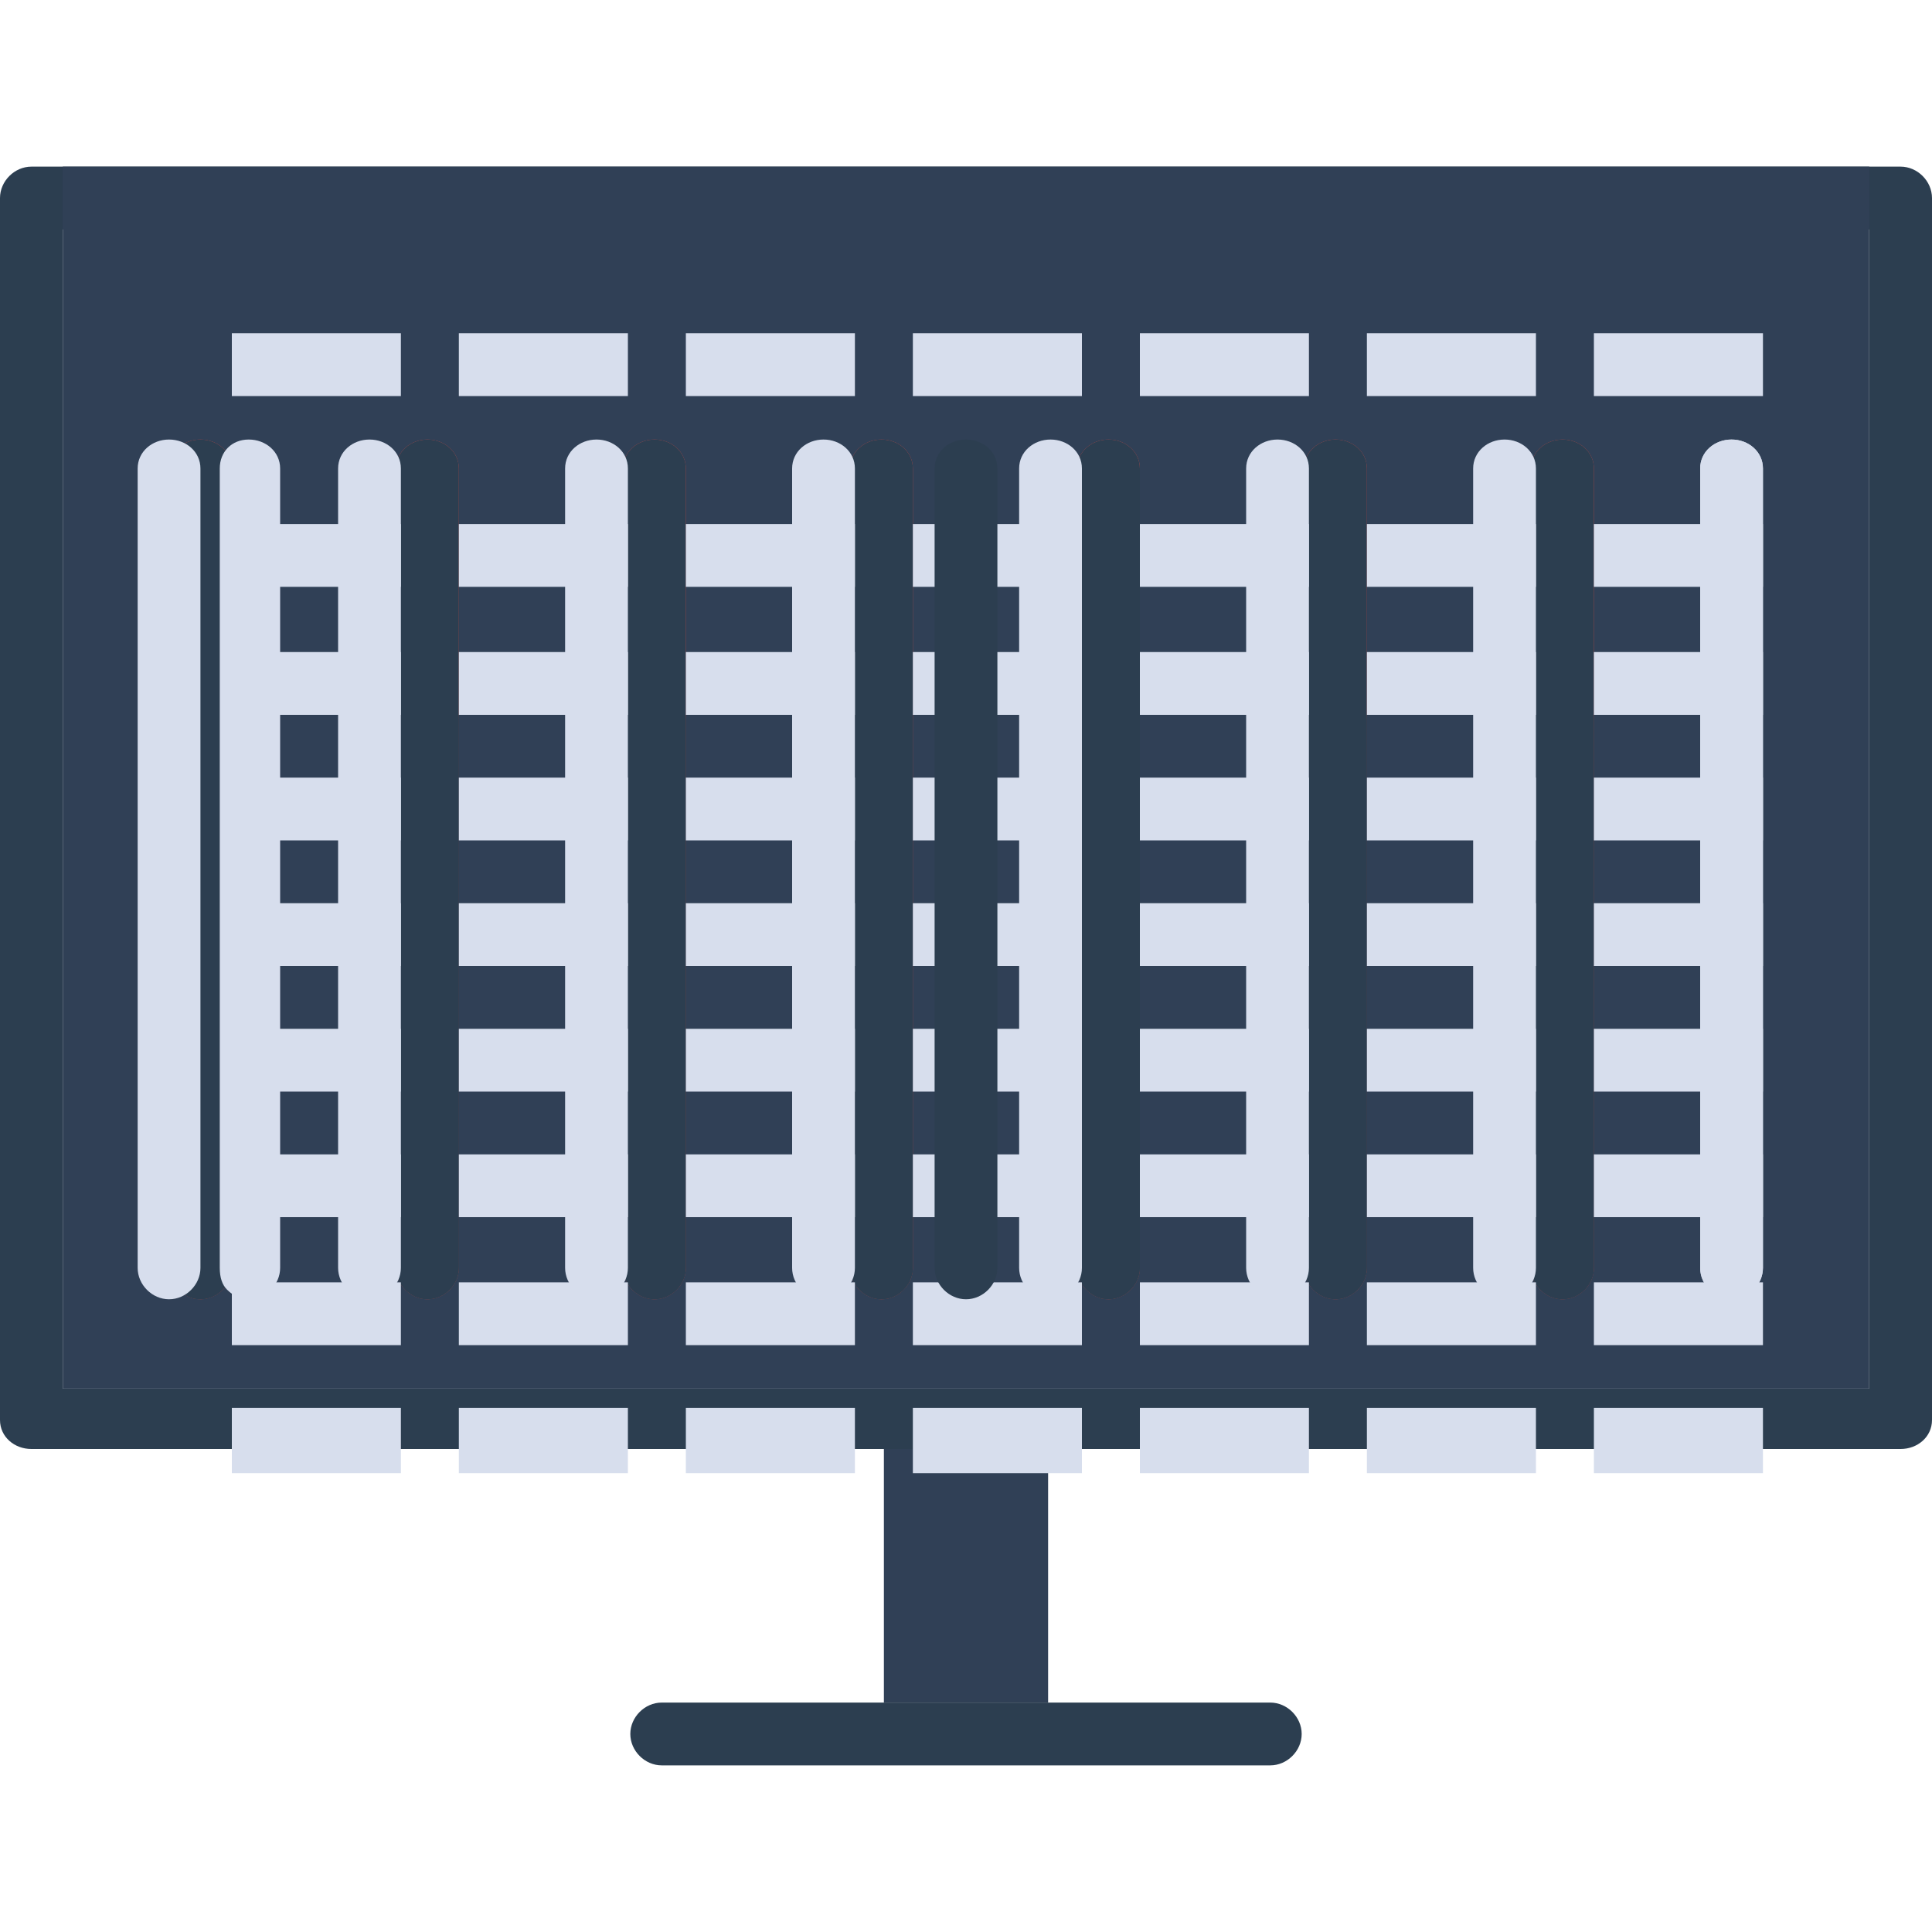
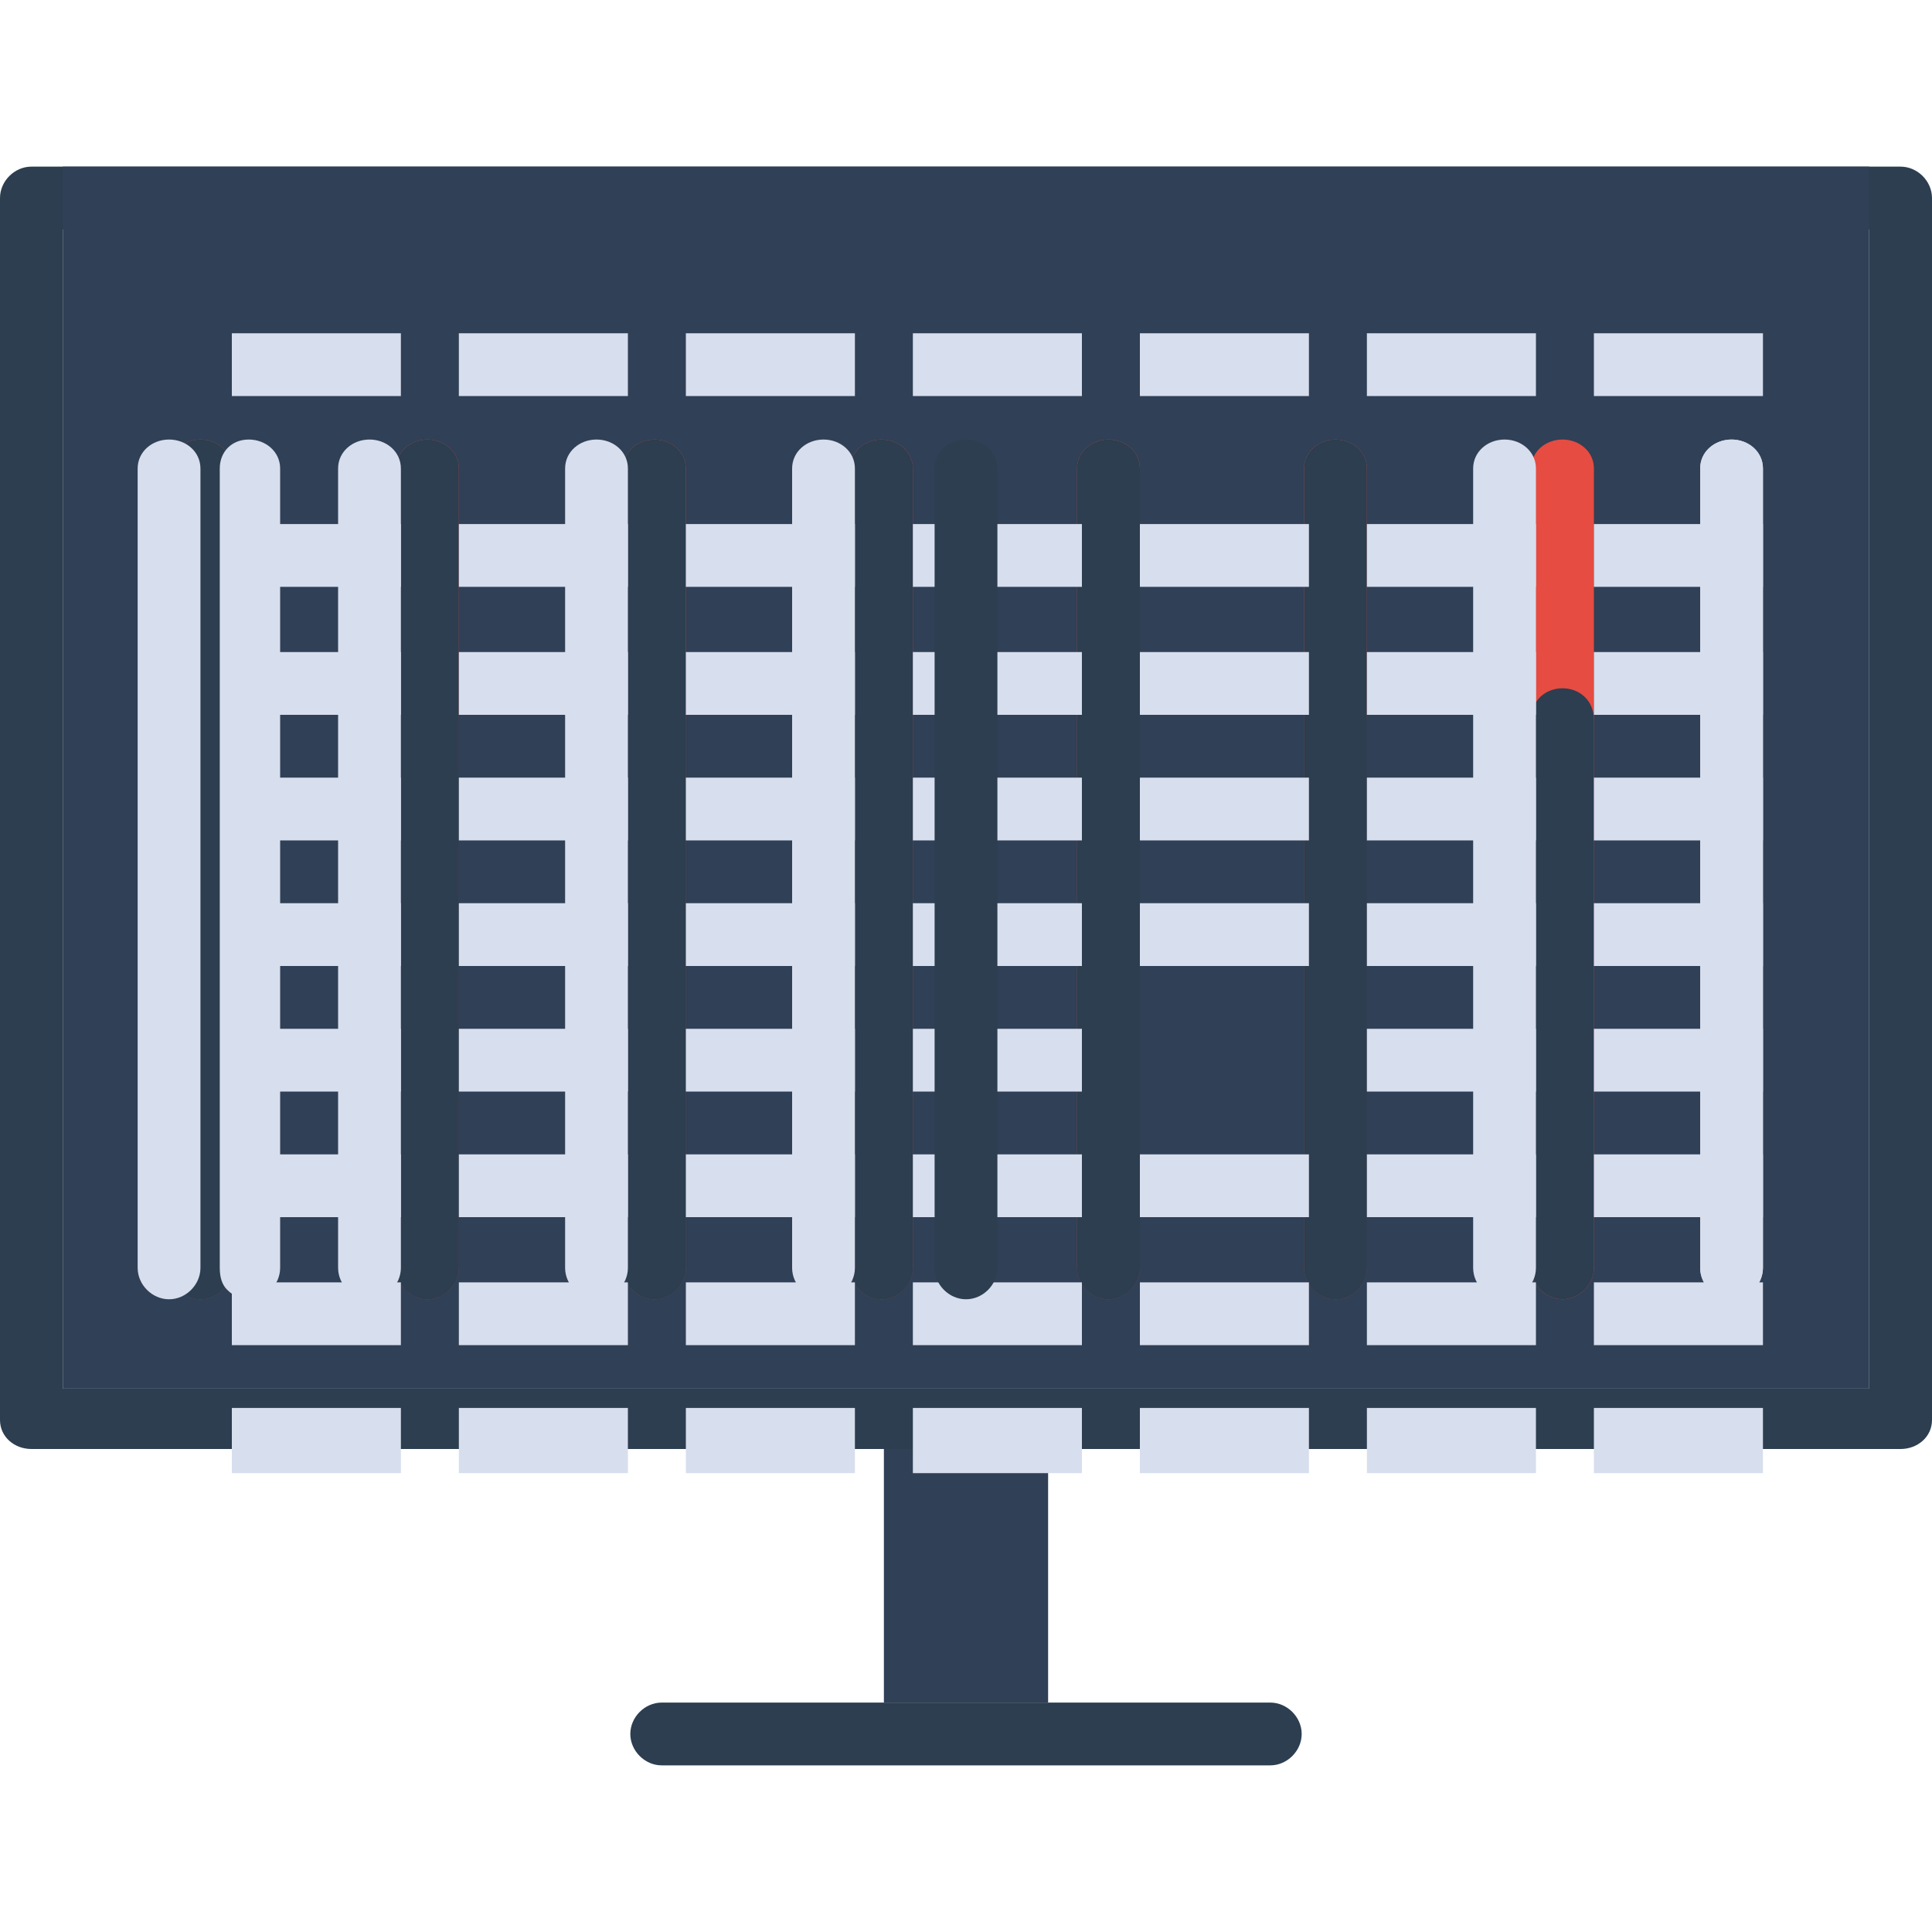
<svg xmlns="http://www.w3.org/2000/svg" width="800pt" height="800pt" viewBox="0 0 800 800" version="1.1">
  <defs />
  <path fill-rule="evenodd" fill="#304056" d="M366,588 L434,588 L434,705 L366,705 Z" />
  <path fill-rule="evenodd" fill="#2c3e50" d="M526,705 L274,705 C267,705 261,711 261,718 C261,725 267,731 274,731 L526,731 C533,731 539,725 539,718 C539,711 533,705 526,705" />
  <path fill-rule="evenodd" fill="#2c3e50" d="M787,69 L13,69 C6,69 0,75 0,82 L0,588 C0,595 6,600 13,600 L787,600 C794,600 800,595 800,588 L800,82 C800,75 794,69 787,69 M774,575 L26,575 L26,95 L774,95 Z" />
  <path fill-rule="evenodd" fill="#304056" d="M26,575 L774,575 L774,69 L26,69 Z" />
  <path fill-rule="evenodd" fill="#e64c42" d="M647,182 C640,182 634,187 634,194 L634,525 C634,532 640,538 647,538 C654,538 660,532 660,525 L660,194 C660,187 654,182 647,182" />
  <path fill-rule="evenodd" fill="#e64c42" d="M553,182 C546,182 540,187 540,194 L540,525 C540,532 546,538 553,538 C560,538 566,532 566,525 L566,194 C566,187 560,182 553,182" />
  <path fill-rule="evenodd" fill="#e64c42" d="M459,182 C452,182 446,187 446,194 L446,525 C446,532 452,538 459,538 C466,538 472,532 472,525 L472,194 C472,187 466,182 459,182" />
  <path fill-rule="evenodd" fill="#e64c42" d="M365,182 C358,182 352,187 352,194 L352,525 C352,532 358,538 365,538 C372,538 378,532 378,525 L378,194 C378,187 372,182 365,182" />
  <path fill-rule="evenodd" fill="#e64c42" d="M271,182 C264,182 258,187 258,194 L258,525 C258,532 264,538 271,538 C278,538 284,532 284,525 L284,194 C284,187 278,182 271,182" />
  <path fill-rule="evenodd" fill="#e64c42" d="M177,182 C170,182 164,187 164,194 L164,525 C164,532 170,538 177,538 C184,538 190,532 190,525 L190,194 C190,187 184,182 177,182" />
  <path fill-rule="evenodd" fill="#e64c42" d="M83,182 C76,182 70,187 70,194 L70,525 C70,532 76,538 83,538 C90,538 96,532 96,525 L96,194 C96,187 90,182 83,182" />
  <path fill-rule="evenodd" fill="#2c3e50" d="M647,285 C640,285 634,290 634,298 L634,525 C634,532 640,538 647,538 C654,538 660,532 660,525 L660,298 C660,290 654,285 647,285" />
  <path fill-rule="evenodd" fill="#2c3e50" d="M553,285 C546,285 540,290 540,298 L540,525 C540,532 546,538 553,538 C560,538 566,532 566,525 L566,298 C566,290 560,285 553,285" />
  <path fill-rule="evenodd" fill="#2c3e50" d="M459,285 C452,285 446,290 446,298 L446,525 C446,532 452,538 459,538 C466,538 472,532 472,525 L472,298 C472,290 466,285 459,285" />
  <path fill-rule="evenodd" fill="#2c3e50" d="M365,285 C358,285 352,290 352,298 L352,525 C352,532 358,538 365,538 C372,538 378,532 378,525 L378,298 C378,290 372,285 365,285" />
  <path fill-rule="evenodd" fill="#2c3e50" d="M271,285 C264,285 258,290 258,298 L258,525 C258,532 264,538 271,538 C278,538 284,532 284,525 L284,298 C284,290 278,285 271,285" />
  <path fill-rule="evenodd" fill="#2c3e50" d="M177,285 C170,285 164,290 164,298 L164,525 C164,532 170,538 177,538 C184,538 190,532 190,525 L190,298 C190,290 184,285 177,285" />
  <path fill-rule="evenodd" fill="#2c3e50" d="M83,285 C76,285 70,290 70,298 L70,525 C70,532 76,538 83,538 C90,538 96,532 96,525 L96,298 C96,290 90,285 83,285" />
-   <path fill-rule="evenodd" fill="#2c3e50" d="M647,182 C640,182 634,187 634,194 L634,525 C634,532 640,538 647,538 C654,538 660,532 660,525 L660,194 C660,187 654,182 647,182" />
  <path fill-rule="evenodd" fill="#2c3e50" d="M553,182 C546,182 540,187 540,194 L540,525 C540,532 546,538 553,538 C560,538 566,532 566,525 L566,194 C566,187 560,182 553,182" />
  <path fill-rule="evenodd" fill="#2c3e50" d="M459,182 C452,182 446,187 446,194 L446,525 C446,532 452,538 459,538 C466,538 472,532 472,525 L472,194 C472,187 466,182 459,182" />
  <path fill-rule="evenodd" fill="#2c3e50" d="M365,182 C358,182 352,187 352,194 L352,525 C352,532 358,538 365,538 C372,538 378,532 378,525 L378,194 C378,187 372,182 365,182" />
  <path fill-rule="evenodd" fill="#2c3e50" d="M271,182 C264,182 258,187 258,194 L258,525 C258,532 264,538 271,538 C278,538 284,532 284,525 L284,194 C284,187 278,182 271,182" />
  <path fill-rule="evenodd" fill="#2c3e50" d="M177,182 C170,182 164,187 164,194 L164,525 C164,532 170,538 177,538 C184,538 190,532 190,525 L190,194 C190,187 184,182 177,182" />
  <path fill-rule="evenodd" fill="#2c3e50" d="M83,182 C76,182 70,187 70,194 L70,525 C70,532 76,538 83,538 C90,538 96,532 96,525 L96,194 C96,187 90,182 83,182" />
  <path fill-rule="evenodd" fill="#d7deed" d="M660,217 L660,243 L730,243 L730,217 Z" />
  <path fill-rule="evenodd" fill="#d7deed" d="M660,270 L660,296 L730,296 L730,270 Z" />
  <path fill-rule="evenodd" fill="#d7deed" d="M660,322 L660,348 L730,348 L730,322 Z" />
  <path fill-rule="evenodd" fill="#d7deed" d="M660,374 L660,400 L730,400 L730,374 Z" />
  <path fill-rule="evenodd" fill="#d7deed" d="M660,426 L660,452 L730,452 L730,426 Z" />
  <path fill-rule="evenodd" fill="#d7deed" d="M660,478 L660,504 L730,504 L730,478 Z" />
  <path fill-rule="evenodd" fill="#d7deed" d="M660,531 L660,557 L730,557 L730,531 Z" />
  <path fill-rule="evenodd" fill="#d7deed" d="M660,164 L730,164 L730,138 L660,138 Z" />
  <path fill-rule="evenodd" fill="#d7deed" d="M660,583 L730,583 L730,610 L660,610 Z" />
  <path fill-rule="evenodd" fill="#d7deed" d="M566,217 L566,243 L636,243 L636,217 Z" />
  <path fill-rule="evenodd" fill="#d7deed" d="M566,270 L566,296 L636,296 L636,270 Z" />
  <path fill-rule="evenodd" fill="#d7deed" d="M566,322 L566,348 L636,348 L636,322 Z" />
  <path fill-rule="evenodd" fill="#d7deed" d="M566,374 L566,400 L636,400 L636,374 Z" />
  <path fill-rule="evenodd" fill="#d7deed" d="M566,426 L566,452 L636,452 L636,426 Z" />
  <path fill-rule="evenodd" fill="#d7deed" d="M566,478 L566,504 L636,504 L636,478 Z" />
  <path fill-rule="evenodd" fill="#d7deed" d="M566,531 L566,557 L636,557 L636,531 Z" />
  <path fill-rule="evenodd" fill="#d7deed" d="M566,164 L636,164 L636,138 L566,138 Z" />
  <path fill-rule="evenodd" fill="#d7deed" d="M566,583 L636,583 L636,610 L566,610 Z" />
  <path fill-rule="evenodd" fill="#d7deed" d="M472,217 L472,243 L542,243 L542,217 Z" />
  <path fill-rule="evenodd" fill="#d7deed" d="M472,270 L472,296 L542,296 L542,270 Z" />
  <path fill-rule="evenodd" fill="#d7deed" d="M472,322 L472,348 L542,348 L542,322 Z" />
  <path fill-rule="evenodd" fill="#d7deed" d="M472,374 L472,400 L542,400 L542,374 Z" />
-   <path fill-rule="evenodd" fill="#d7deed" d="M472,426 L472,452 L542,452 L542,426 Z" />
  <path fill-rule="evenodd" fill="#d7deed" d="M472,478 L472,504 L542,504 L542,478 Z" />
  <path fill-rule="evenodd" fill="#d7deed" d="M472,531 L472,557 L542,557 L542,531 Z" />
  <path fill-rule="evenodd" fill="#d7deed" d="M472,164 L542,164 L542,138 L472,138 Z" />
  <path fill-rule="evenodd" fill="#d7deed" d="M472,583 L542,583 L542,610 L472,610 Z" />
  <path fill-rule="evenodd" fill="#d7deed" d="M378,217 L378,243 L448,243 L448,217 Z" />
  <path fill-rule="evenodd" fill="#d7deed" d="M378,270 L378,296 L448,296 L448,270 Z" />
  <path fill-rule="evenodd" fill="#d7deed" d="M378,322 L378,348 L448,348 L448,322 Z" />
  <path fill-rule="evenodd" fill="#d7deed" d="M378,374 L378,400 L448,400 L448,374 Z" />
  <path fill-rule="evenodd" fill="#d7deed" d="M378,426 L378,452 L448,452 L448,426 Z" />
  <path fill-rule="evenodd" fill="#d7deed" d="M378,478 L378,504 L448,504 L448,478 Z" />
  <path fill-rule="evenodd" fill="#d7deed" d="M378,531 L378,557 L448,557 L448,531 Z" />
  <path fill-rule="evenodd" fill="#d7deed" d="M378,164 L448,164 L448,138 L378,138 Z" />
  <path fill-rule="evenodd" fill="#d7deed" d="M378,583 L448,583 L448,610 L378,610 Z" />
  <path fill-rule="evenodd" fill="#d7deed" d="M284,217 L284,243 L354,243 L354,217 Z" />
  <path fill-rule="evenodd" fill="#d7deed" d="M284,270 L284,296 L354,296 L354,270 Z" />
  <path fill-rule="evenodd" fill="#d7deed" d="M284,322 L284,348 L354,348 L354,322 Z" />
  <path fill-rule="evenodd" fill="#d7deed" d="M284,374 L284,400 L354,400 L354,374 Z" />
  <path fill-rule="evenodd" fill="#d7deed" d="M284,426 L284,452 L354,452 L354,426 Z" />
  <path fill-rule="evenodd" fill="#d7deed" d="M284,478 L284,504 L354,504 L354,478 Z" />
  <path fill-rule="evenodd" fill="#d7deed" d="M284,531 L284,557 L354,557 L354,531 Z" />
  <path fill-rule="evenodd" fill="#d7deed" d="M284,164 L354,164 L354,138 L284,138 Z" />
  <path fill-rule="evenodd" fill="#d7deed" d="M284,583 L354,583 L354,610 L284,610 Z" />
  <path fill-rule="evenodd" fill="#d7deed" d="M190,217 L190,243 L260,243 L260,217 Z" />
  <path fill-rule="evenodd" fill="#d7deed" d="M190,270 L190,296 L260,296 L260,270 Z" />
  <path fill-rule="evenodd" fill="#d7deed" d="M190,322 L190,348 L260,348 L260,322 Z" />
  <path fill-rule="evenodd" fill="#d7deed" d="M190,374 L190,400 L260,400 L260,374 Z" />
  <path fill-rule="evenodd" fill="#d7deed" d="M190,426 L190,452 L260,452 L260,426 Z" />
  <path fill-rule="evenodd" fill="#d7deed" d="M190,478 L190,504 L260,504 L260,478 Z" />
  <path fill-rule="evenodd" fill="#d7deed" d="M190,531 L190,557 L260,557 L260,531 Z" />
  <path fill-rule="evenodd" fill="#d7deed" d="M190,164 L260,164 L260,138 L190,138 Z" />
  <path fill-rule="evenodd" fill="#d7deed" d="M190,583 L260,583 L260,610 L190,610 Z" />
  <path fill-rule="evenodd" fill="#d7deed" d="M96,217 L96,243 L166,243 L166,217 Z" />
  <path fill-rule="evenodd" fill="#d7deed" d="M96,270 L96,296 L166,296 L166,270 Z" />
  <path fill-rule="evenodd" fill="#d7deed" d="M96,322 L96,348 L166,348 L166,322 Z" />
  <path fill-rule="evenodd" fill="#d7deed" d="M96,374 L96,400 L166,400 L166,374 Z" />
  <path fill-rule="evenodd" fill="#d7deed" d="M96,426 L96,452 L166,452 L166,426 Z" />
  <path fill-rule="evenodd" fill="#d7deed" d="M96,478 L96,504 L166,504 L166,478 Z" />
  <path fill-rule="evenodd" fill="#d7deed" d="M96,531 L96,557 L166,557 L166,531 Z" />
  <path fill-rule="evenodd" fill="#d7deed" d="M96,164 L166,164 L166,138 L96,138 Z" />
  <path fill-rule="evenodd" fill="#d7deed" d="M96,583 L166,583 L166,610 L96,610 Z" />
  <path fill-rule="evenodd" fill="#d7deed" d="M103,538 C100,538 97,537 94,534 C92,532 91,529 91,525 L91,194 C91,187 96,182 103,182 C110,182 116,187 116,194 L116,525 C116,532 110,538 103,538" />
  <path fill-rule="evenodd" fill="#d7deed" d="M70,538 C63,538 57,532 57,525 L57,194 C57,187 63,182 70,182 C77,182 83,187 83,194 L83,525 C83,532 77,538 70,538" />
  <path fill-rule="evenodd" fill="#d7deed" d="M153,538 C146,538 140,532 140,525 L140,194 C140,187 146,182 153,182 C160,182 166,187 166,194 L166,525 C166,532 160,538 153,538" />
  <path fill-rule="evenodd" fill="#d7deed" d="M247,538 C240,538 234,532 234,525 L234,194 C234,187 240,182 247,182 C254,182 260,187 260,194 L260,525 C260,532 254,538 247,538" />
  <path fill-rule="evenodd" fill="#d7deed" d="M341,538 C334,538 328,532 328,525 L328,194 C328,187 334,182 341,182 C348,182 354,187 354,194 L354,525 C354,532 348,538 341,538" />
-   <path fill-rule="evenodd" fill="#d7deed" d="M435,538 C428,538 422,532 422,525 L422,194 C422,187 428,182 435,182 C442,182 448,187 448,194 L448,525 C448,532 442,538 435,538" />
-   <path fill-rule="evenodd" fill="#d7deed" d="M529,538 C522,538 516,532 516,525 L516,194 C516,187 522,182 529,182 C536,182 542,187 542,194 L542,525 C542,532 536,538 529,538" />
  <path fill-rule="evenodd" fill="#d7deed" d="M623,538 C616,538 610,532 610,525 L610,194 C610,187 616,182 623,182 C630,182 636,187 636,194 L636,525 C636,532 630,538 623,538" />
  <path fill-rule="evenodd" fill="#d7deed" d="M717,538 C710,538 704,532 704,525 L704,194 C704,187 710,182 717,182 C724,182 730,187 730,194 L730,525 C730,532 724,538 717,538" />
  <path fill-rule="evenodd" fill="#d7deed" d="M717,538 C710,538 704,532 704,525 L704,194 C704,187 710,182 717,182 C724,182 730,187 730,194 L730,525 C730,532 724,538 717,538" />
  <path fill-rule="evenodd" fill="#2c3e50" d="M400,182 C393,182 387,187 387,194 L387,525 C387,532 393,538 400,538 C407,538 413,532 413,525 L413,194 C413,187 407,182 400,182" />
</svg>